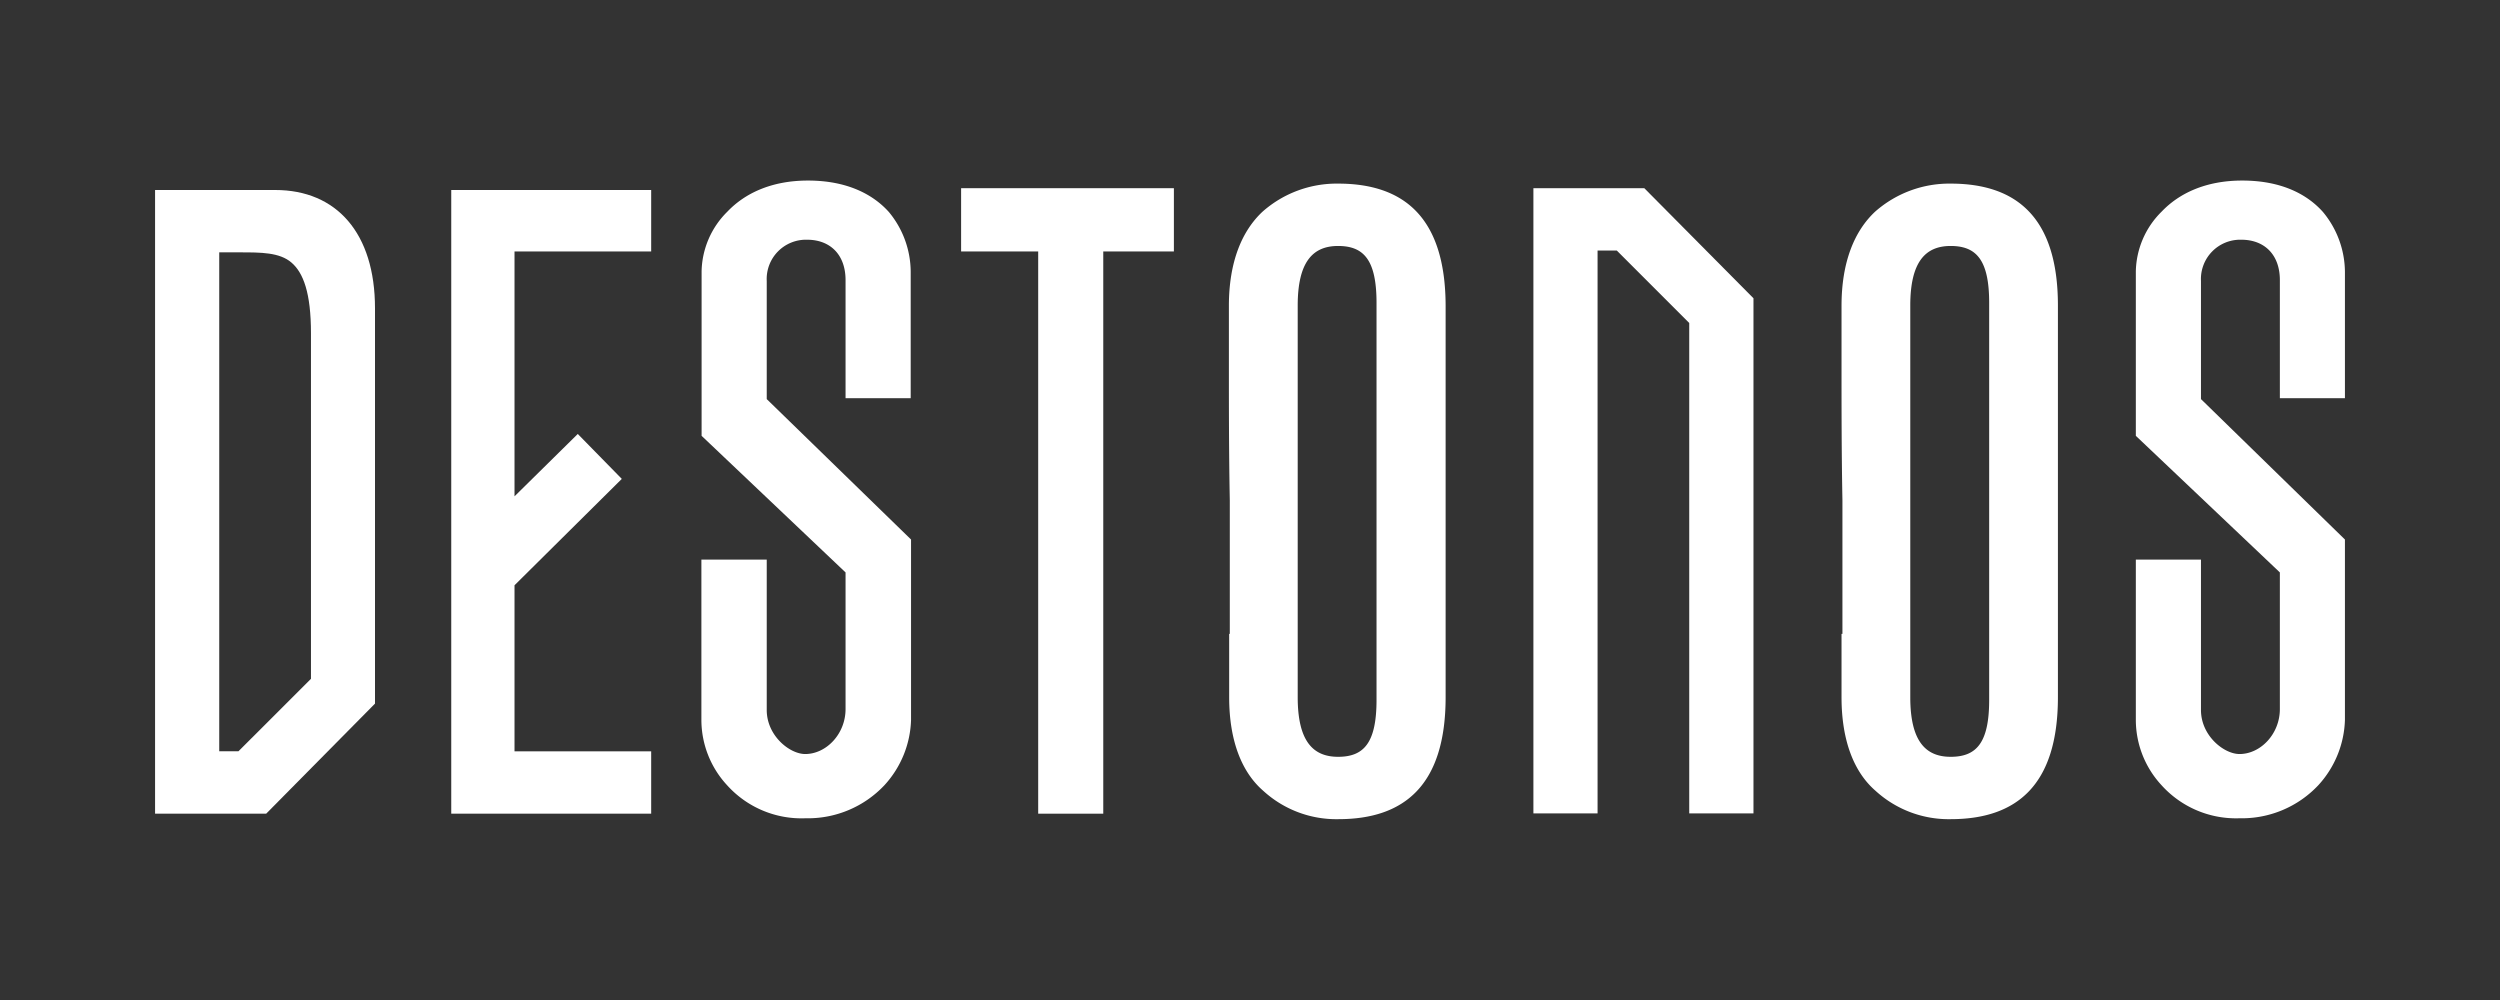
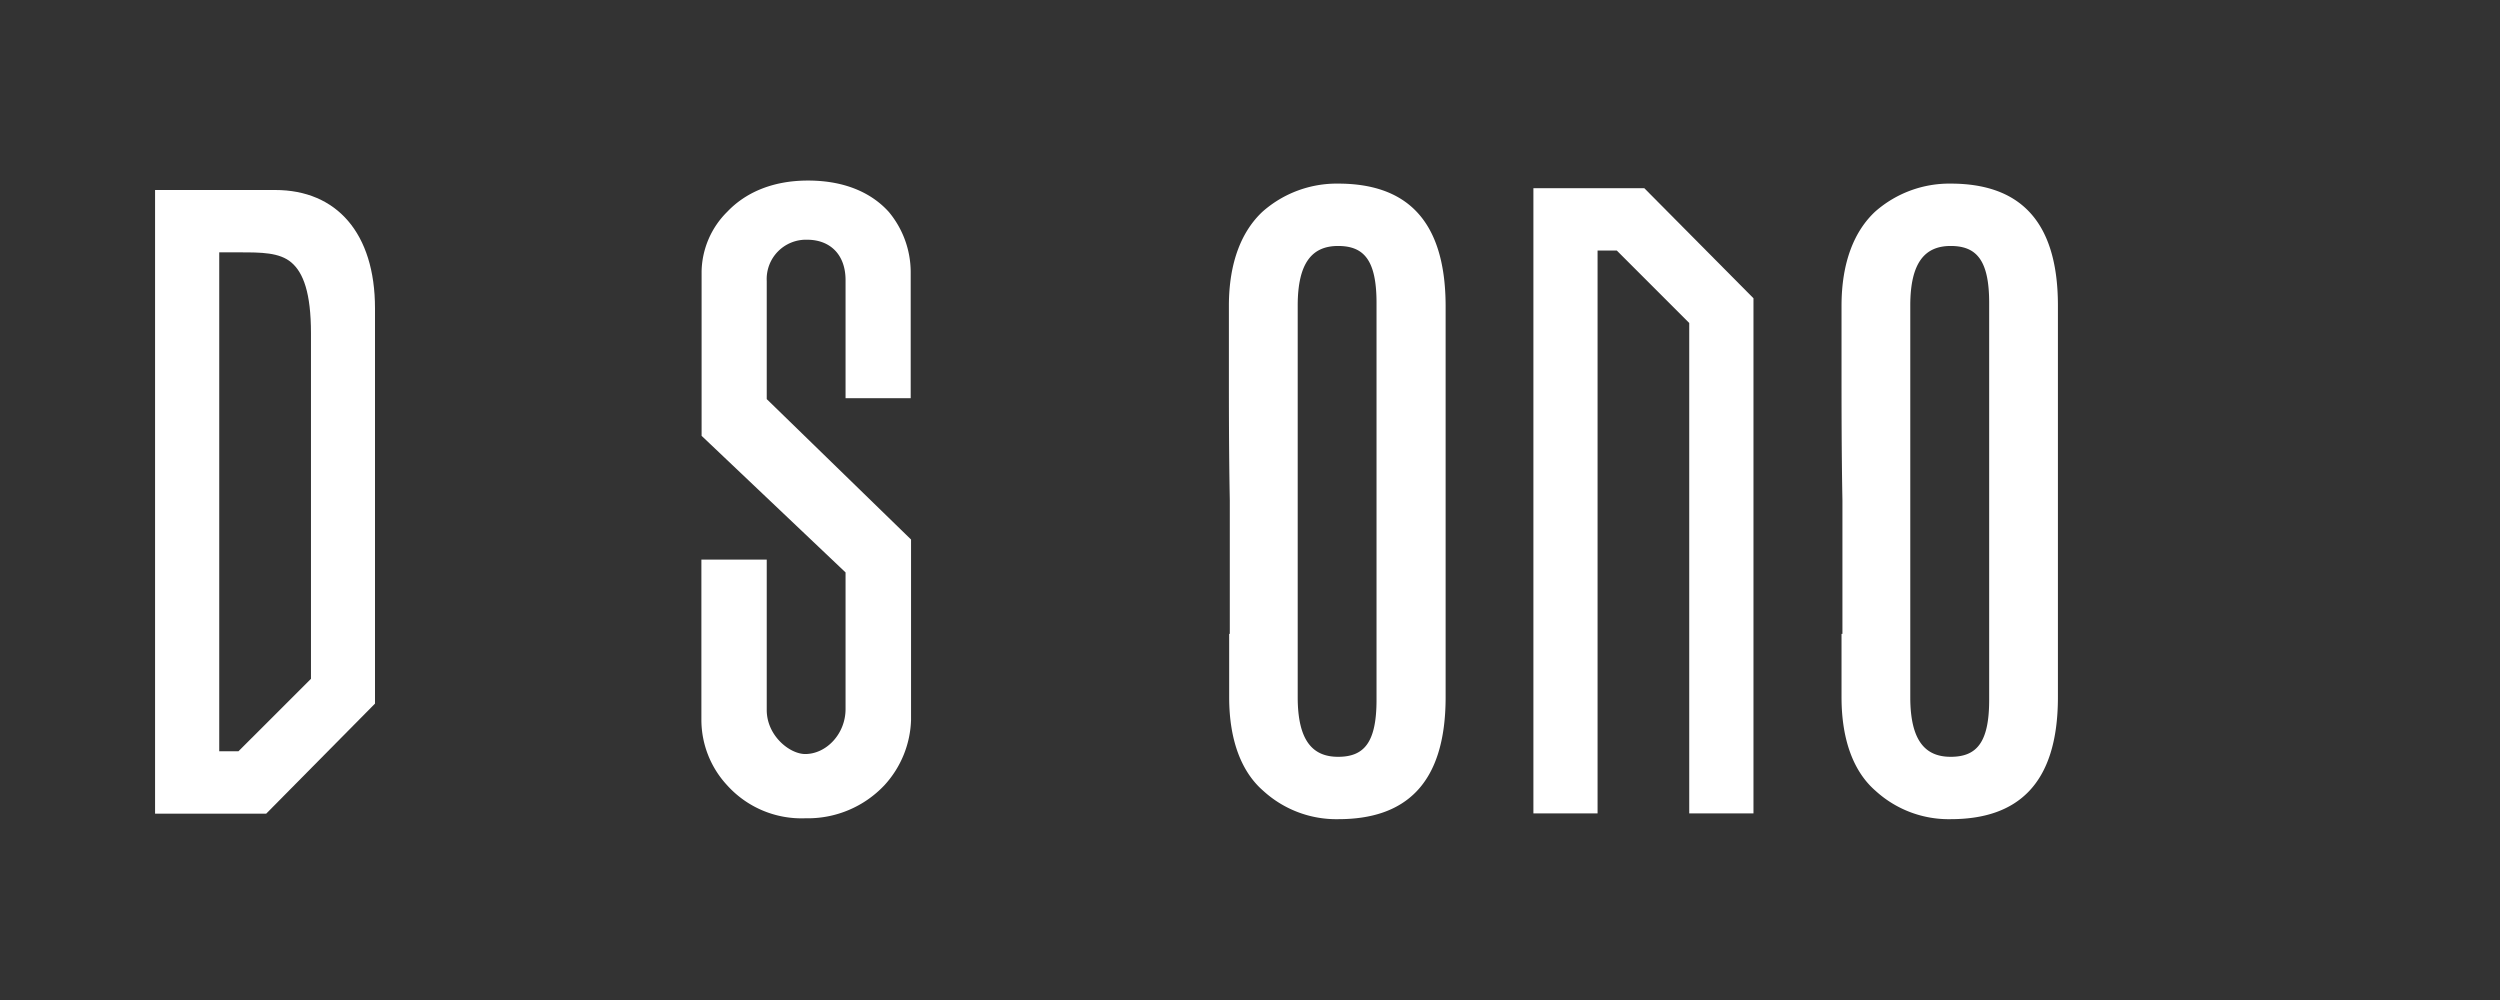
<svg xmlns="http://www.w3.org/2000/svg" id="Layer_1" data-name="Layer 1" viewBox="0 0 360 144">
  <rect x="0" y="0" width="360" height="144" fill="#333333" stroke="none" />
  <defs>
    <style>.cls-1{fill:none;}.cls-2{fill:#fff;}</style>
  </defs>
  <path class="cls-1" d="M192.68,35.42c-3.7,0-5.81,2.38-5.81,8.58v56.39c0,6.21,2.11,8.59,5.81,8.59s5.54-2,5.54-8.19V43.61C198.22,37.4,196.38,35.42,192.68,35.42Z" />
  <path class="cls-1" d="M42,37.8c-1.71-1.46-4.36-1.46-7.39-1.46h-3v71.84h2.77L44.78,97.75V48C44.78,42.15,43.72,39.25,42,37.8Z" />
  <path class="cls-1" d="M280.89,35.42c-3.7,0-5.81,2.38-5.81,8.58v56.39c0,6.21,2.11,8.59,5.81,8.59s5.55-2,5.55-8.19V43.61C286.44,37.4,284.59,35.42,280.89,35.42Z" />
  <path class="cls-2" d="M39.63,27.36H22.33v89.81h16L54,101.32V44.4C54,33.57,48.47,27.36,39.63,27.36Zm5.15,70.39L34.34,108.18H31.57V36.34h3c3,0,5.68,0,7.39,1.46S44.78,42.15,44.78,48Z" />
-   <polygon class="cls-2" points="64.98 117.17 93.77 117.17 93.77 108.19 74.09 108.19 74.09 84.28 89.54 68.96 83.2 62.49 74.09 71.47 74.09 36.21 93.77 36.21 93.77 27.36 64.98 27.36 64.98 117.17" />
  <path class="cls-2" d="M116.35,26c-5.28,0-9.11,1.85-11.62,4.49a12.4,12.4,0,0,0-3.7,8.59V62.76l20.73,19.67v19.68c0,3.57-2.77,6.47-5.81,6.47-2.24,0-5.54-2.64-5.54-6.34V80.58H101v23.11a13.86,13.86,0,0,0,3.7,9.38A14.41,14.41,0,0,0,116,117.83a15.14,15.14,0,0,0,11.36-4.76,14.53,14.53,0,0,0,3.83-9.38v-26L110.41,57.47v-17a5.66,5.66,0,0,1,5.81-5.95c3.3,0,5.54,2.12,5.54,5.82v17h9.38V39.12A13.58,13.58,0,0,0,128,30.53C125.73,28,122,26,116.35,26Z" />
-   <polygon class="cls-2" points="138.4 36.21 149.5 36.21 149.5 117.17 158.87 117.17 158.87 36.21 169.04 36.21 169.04 27.1 138.4 27.1 138.4 36.21" />
  <path class="cls-2" d="M192.68,26.44a16.12,16.12,0,0,0-10.83,4c-3,2.77-4.89,7.26-4.89,13.6v9.12c0,5.15,0,12,.13,18.88V91.28H177v9.11c0,6.34,1.85,10.83,4.89,13.47a15.58,15.58,0,0,0,10.83,4.1c9.51,0,15.45-4.89,15.45-17.57V44C208.13,31.33,202.19,26.44,192.68,26.44Zm5.54,74.35c0,6.21-1.84,8.19-5.54,8.19s-5.81-2.38-5.81-8.59V44c0-6.2,2.11-8.58,5.81-8.58s5.54,2,5.54,8.19Z" />
  <path class="cls-2" d="M280.89,26.44a16.14,16.14,0,0,0-10.83,4c-3,2.77-4.88,7.26-4.88,13.6v9.12c0,5.15,0,12,.13,18.88V91.28h-.13v9.11c0,6.34,1.84,10.83,4.88,13.47a15.6,15.6,0,0,0,10.83,4.1c9.51,0,15.45-4.89,15.45-17.57V44C296.34,31.33,290.4,26.44,280.89,26.44Zm5.55,74.35c0,6.21-1.85,8.19-5.55,8.19s-5.81-2.38-5.81-8.59V44c0-6.2,2.11-8.58,5.81-8.58s5.55,2,5.55,8.19Z" />
-   <path class="cls-2" d="M337.67,57.34V39.12a13.63,13.63,0,0,0-3.16-8.59C332.26,28,328.56,26,322.88,26c-5.28,0-9.11,1.85-11.62,4.49a12.4,12.4,0,0,0-3.7,8.59V62.76L328.3,82.43v19.68c0,3.57-2.77,6.47-5.81,6.47-2.25,0-5.55-2.64-5.55-6.34V80.58h-9.38v23.11a13.86,13.86,0,0,0,3.7,9.38,14.43,14.43,0,0,0,11.23,4.76,15.12,15.12,0,0,0,11.35-4.76,14.53,14.53,0,0,0,3.83-9.38v-26L316.94,57.47v-17a5.66,5.66,0,0,1,5.81-5.95c3.3,0,5.55,2.12,5.55,5.82v17Z" />
  <polygon class="cls-2" points="243.25 117.13 243.25 46.51 232.82 36.08 230.05 36.08 230.05 117.13 220.81 117.13 220.81 27.1 236.78 27.1 252.5 42.95 252.5 117.13 243.25 117.13" />
</svg>